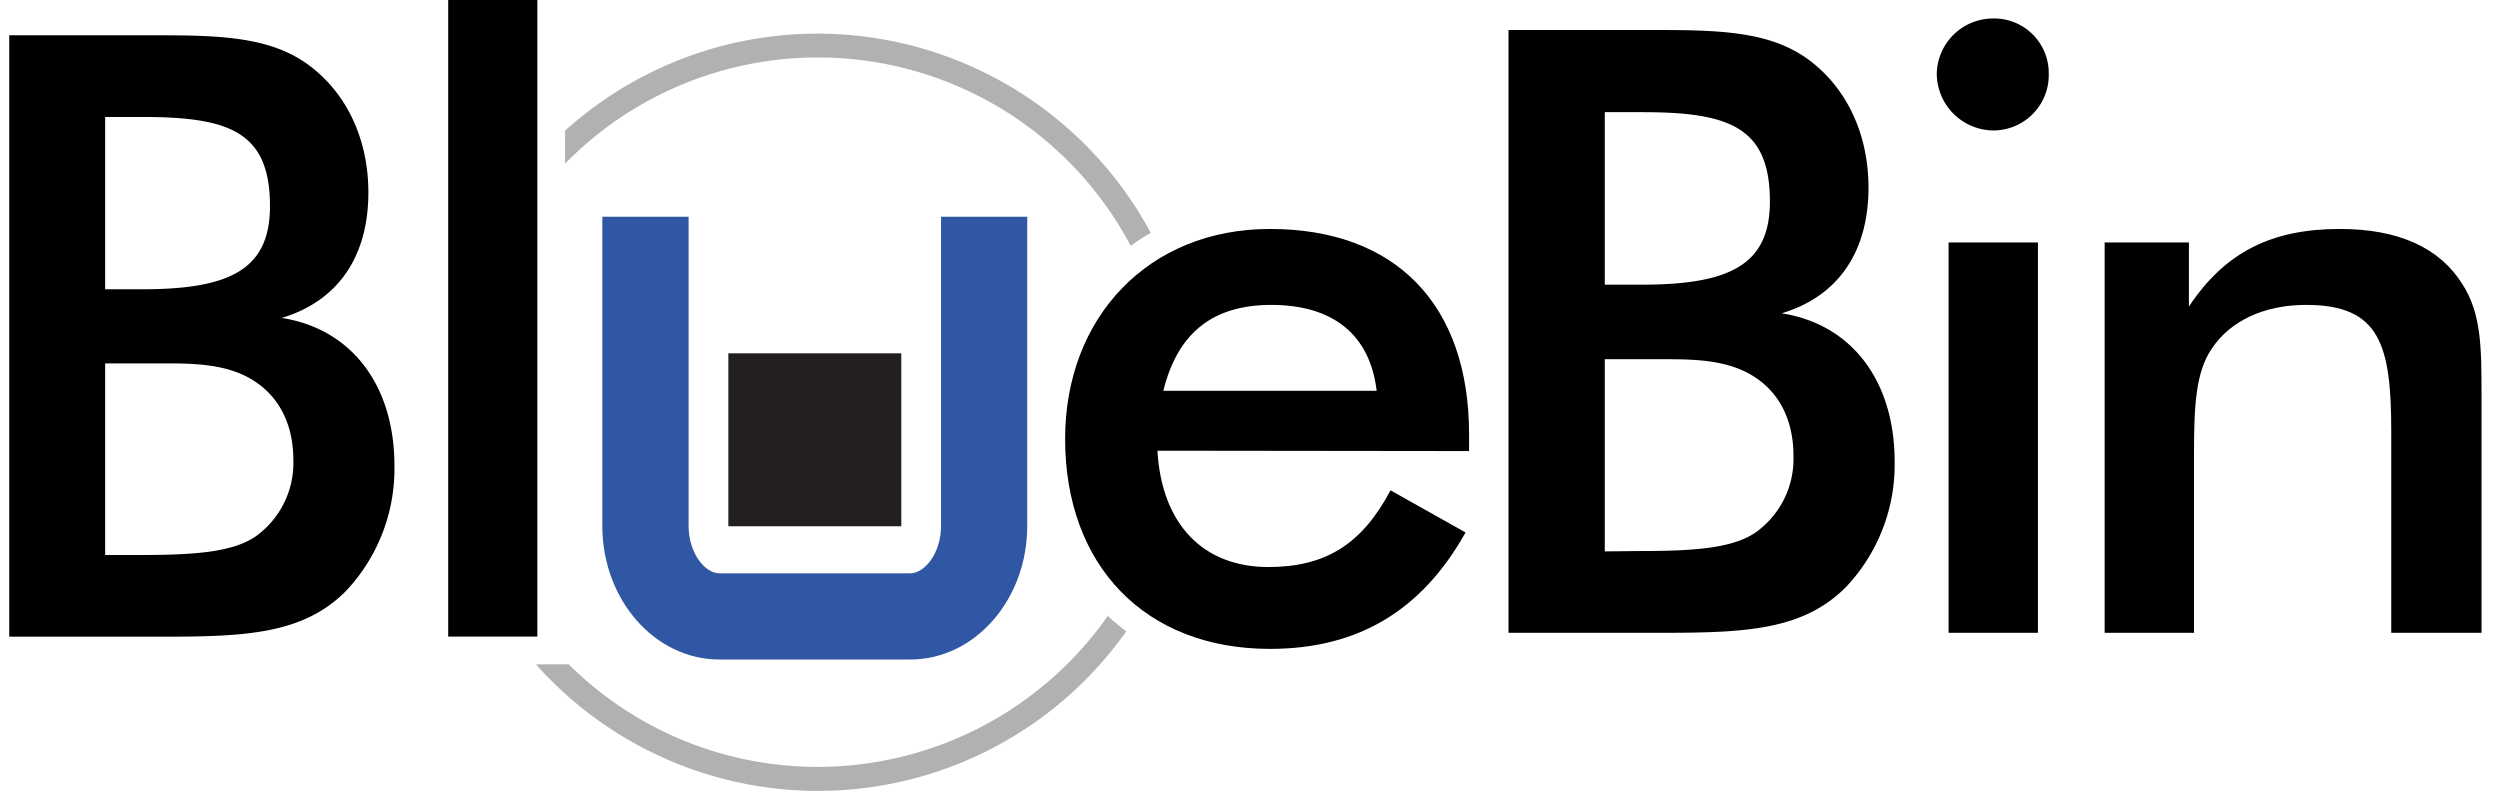
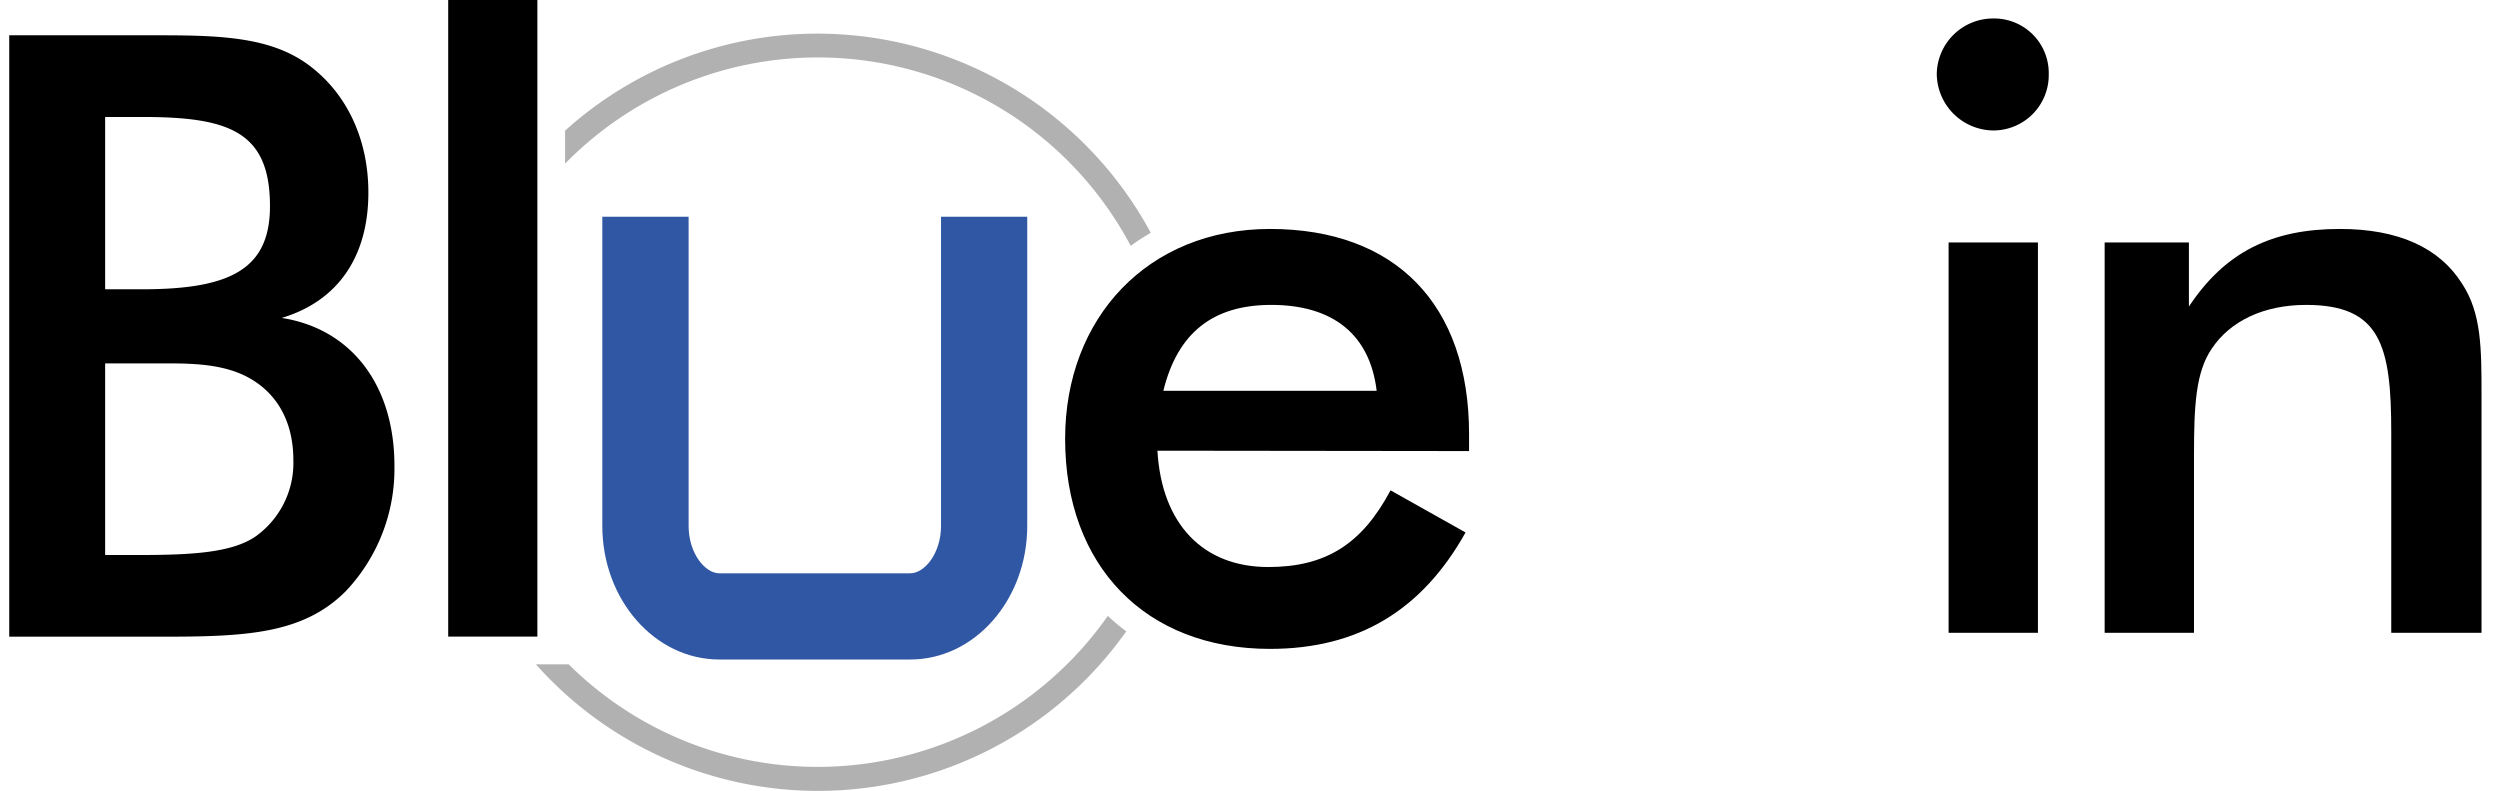
<svg xmlns="http://www.w3.org/2000/svg" id="Layer_1" data-name="Layer 1" viewBox="0 0 270.58 85.6">
  <defs>
    <style>.cls-1{fill:#3057a3;}.cls-2{fill:#231f20;}.cls-3{fill:#b1b1b1;}</style>
  </defs>
  <path class="cls-1" d="M98.52,71.38H77.86c-7,0-12.67-6.48-12.67-14.46V23.46h9.34V56.92c0,2.94,1.76,5.13,3.33,5.13H98.52c1.57,0,3.33-2.19,3.33-5.13V23.46h9.33V56.92c0,8-5.68,14.46-12.66,14.46" />
-   <rect class="cls-2" x="78.83" y="38.24" width="18.72" height="18.72" />
  <path d="M1,3.82H17.38c6.92,0,12.11.28,16.11,3.28S39.87,15,39.87,20.84c0,6.92-3.28,11.74-9.38,13.57,7.55,1.18,12.2,7.28,12.2,16A19.26,19.26,0,0,1,37.41,64c-4.64,4.64-10.83,4.91-19.93,4.91H1ZM15.38,31.31c9.56,0,13.84-2.18,13.84-9,0-8.1-4.46-9.65-13.84-9.65h-4V31.31ZM15,60.07c5.91,0,10.1-.27,12.65-2a9.77,9.77,0,0,0,4.1-8.28c0-4.1-1.73-7.28-5-9-2.46-1.28-5.37-1.46-8.56-1.46H11.38V60.07Z" />
  <rect x="48.51" width="9.65" height="68.9" />
  <path d="M125.27,48.78c.46,7.94,4.93,12.59,12,12.59,6.2,0,10.13-2.46,13.23-8.3l8.12,4.56c-4.75,8.49-11.68,12.6-21.17,12.6-13.5,0-22.17-9-22.17-22.73,0-13.14,9-22.72,22.17-22.72C151,24.78,159,32.9,159,47v1.82ZM137.59,33c-6.29,0-10.13,3-11.68,9.3H149c-.73-6.11-4.75-9.3-11.41-9.3" />
-   <path d="M163.27,3.25h16.42c6.94,0,12.14.27,16.15,3.28s6.39,7.94,6.39,13.78c0,6.94-3.28,11.77-9.4,13.6,7.58,1.18,12.23,7.3,12.23,16.06a19.25,19.25,0,0,1-5.29,13.59c-4.66,4.66-10.86,4.93-20,4.93H163.27Zm14.42,27.56c9.58,0,13.87-2.19,13.87-9,0-8.12-4.48-9.67-13.87-9.67h-4V30.81Zm-.37,28.83c5.93,0,10.13-.27,12.68-2a9.77,9.77,0,0,0,4.11-8.3c0-4.11-1.73-7.3-5-9-2.46-1.28-5.38-1.46-8.58-1.46h-6.84v20.8Z" />
  <path d="M215.74,2a5.91,5.91,0,0,1,6,6,6,6,0,0,1-6,6.12A6.18,6.18,0,0,1,209.62,8a6.1,6.1,0,0,1,6.12-6M210.9,26.24h9.67V68.49H210.9Z" />
  <path d="M227.79,26.24h9.12v6.94c3.93-5.93,9-8.4,16.34-8.4,6.29,0,10.76,2,13.23,5.93,2.1,3.2,2.1,7,2.1,12.14V68.49h-9.77V46.77c0-9.4-1.18-13.77-9.21-13.77-4.57,0-8.22,1.73-10.22,4.74-1.74,2.55-1.92,6.2-1.92,11.5V68.49h-9.67Z" />
  <path class="cls-3" d="M88.5,83A38.21,38.21,0,0,1,61.55,71.9H58a40.87,40.87,0,0,0,63.9-3.57,22.83,22.83,0,0,1-2-1.67A38.35,38.35,0,0,1,88.5,83Z" />
  <path class="cls-3" d="M88.5,3.64a40.79,40.79,0,0,0-27.34,10.5v3.57a38.31,38.31,0,0,1,61.22,8.9,22.39,22.39,0,0,1,2.17-1.41A41,41,0,0,0,88.5,3.64Z" />
</svg>